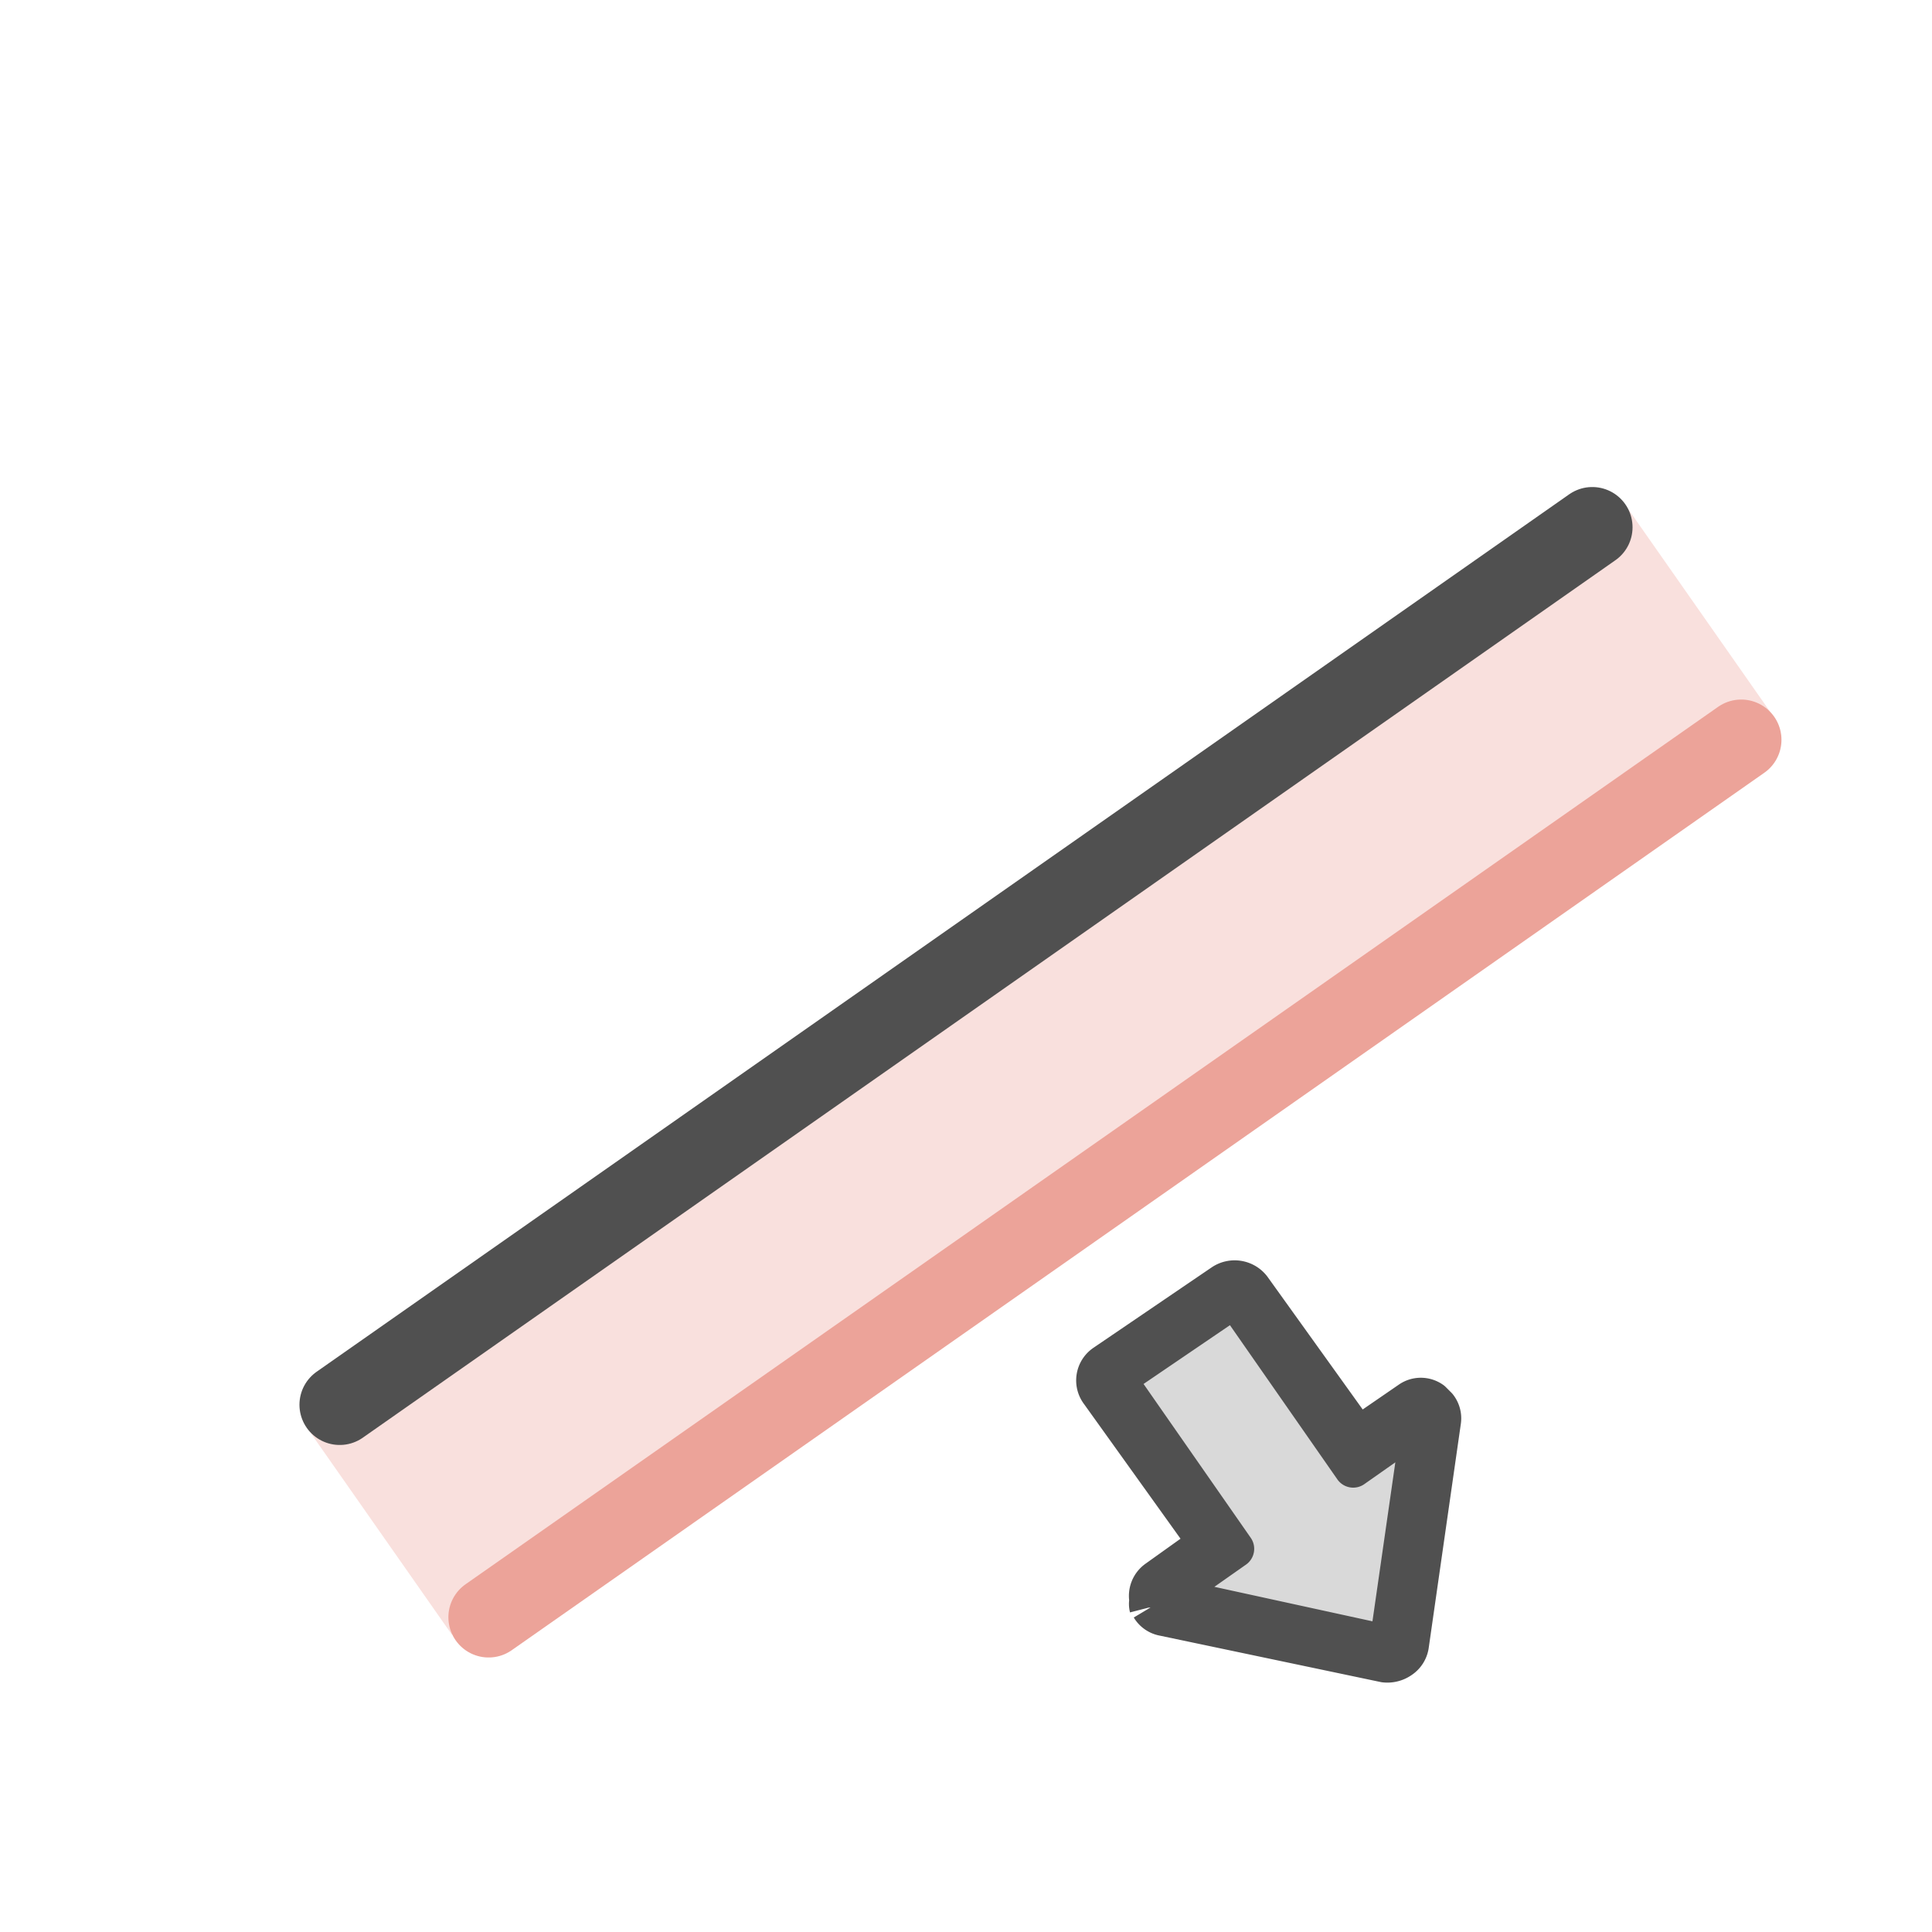
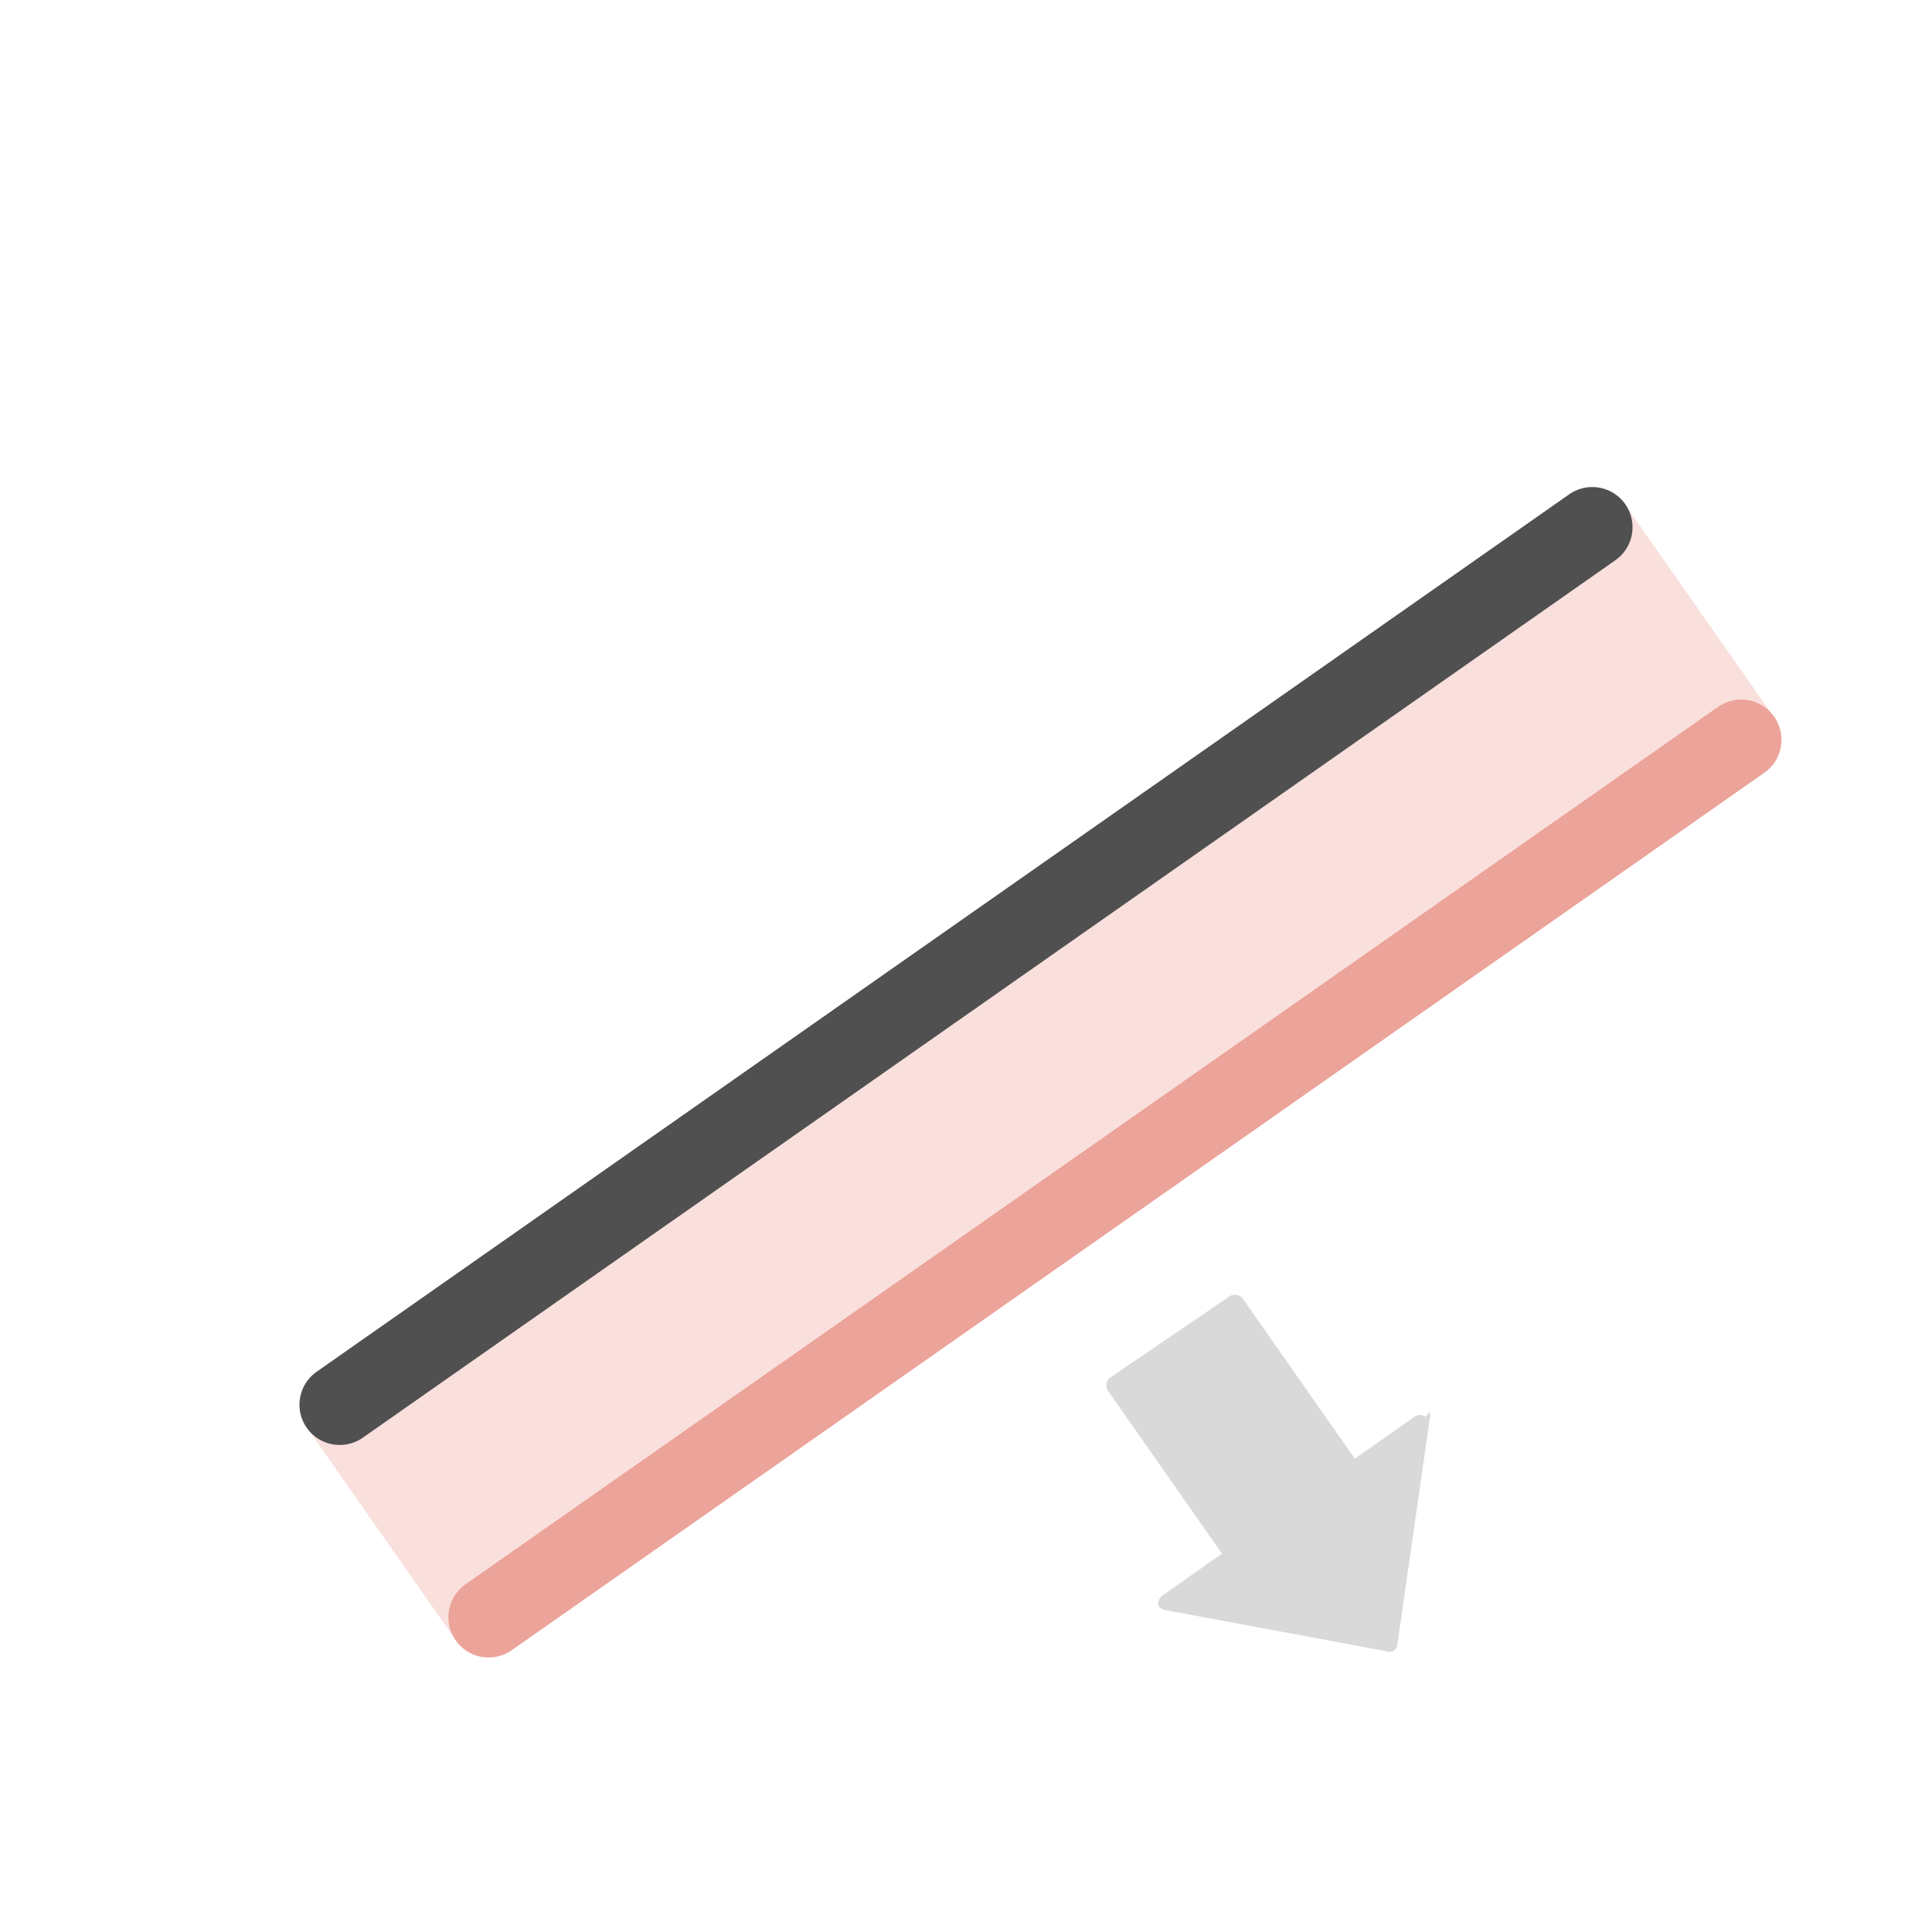
<svg xmlns="http://www.w3.org/2000/svg" id="icon" viewBox="0 0 24 24">
  <defs>
    <style>.cls-1{fill:#f9e0dd;}.cls-2,.cls-3{fill:none;stroke-linecap:round;}.cls-2{stroke:#eca399;}.cls-2,.cls-3,.cls-5{stroke-linejoin:round;}.cls-3,.cls-5{stroke:#505050;}.cls-4{fill:#d9d9d9;}.cls-5{fill:#505050;stroke-width:0.48px;}</style>
  </defs>
  <rect class="cls-1" x="2.91" y="11.73" width="19.99" height="3.13" transform="translate(31.1 16.78) rotate(145)" />
  <line class="cls-2" x1="21.63" y1="9.19" x2="6.07" y2="20.09" />
  <line class="cls-3" x1="4.22" y1="17.45" x2="19.78" y2="6.55" />
  <path class="cls-4" d="M17.76,17.54a.15.15,0,0,1,0,.09l-.4,2.79a.11.11,0,0,1-.05.09.12.12,0,0,1-.1,0L14.47,20a.14.14,0,0,1-.08-.05s0,0,0,0a.13.13,0,0,1,.05-.13l.74-.52-1.4-2a.13.13,0,0,1,0-.18l1.47-1a.13.13,0,0,1,.18,0l1.4,2,.74-.52a.12.12,0,0,1,.14,0l0,0" />
-   <path class="cls-5" d="M14.5,19.83l.84-.59-1.47-2.11,1.47-1,1.47,2.11.84-.59-.4,2.78Zm-.21.14a.24.24,0,0,0,.15.11l2.76.58a.29.29,0,0,0,.2-.05.25.25,0,0,0,.11-.17l.4-2.79a.24.24,0,0,0-.05-.18l-.07-.07a.24.24,0,0,0-.28,0l-.64.44L15.55,16a.27.27,0,0,0-.36-.06l-1.47,1a.25.25,0,0,0-.06.36L15,19.17l-.63.45a.25.25,0,0,0-.1.26.18.18,0,0,0,0,.09" />
</svg>